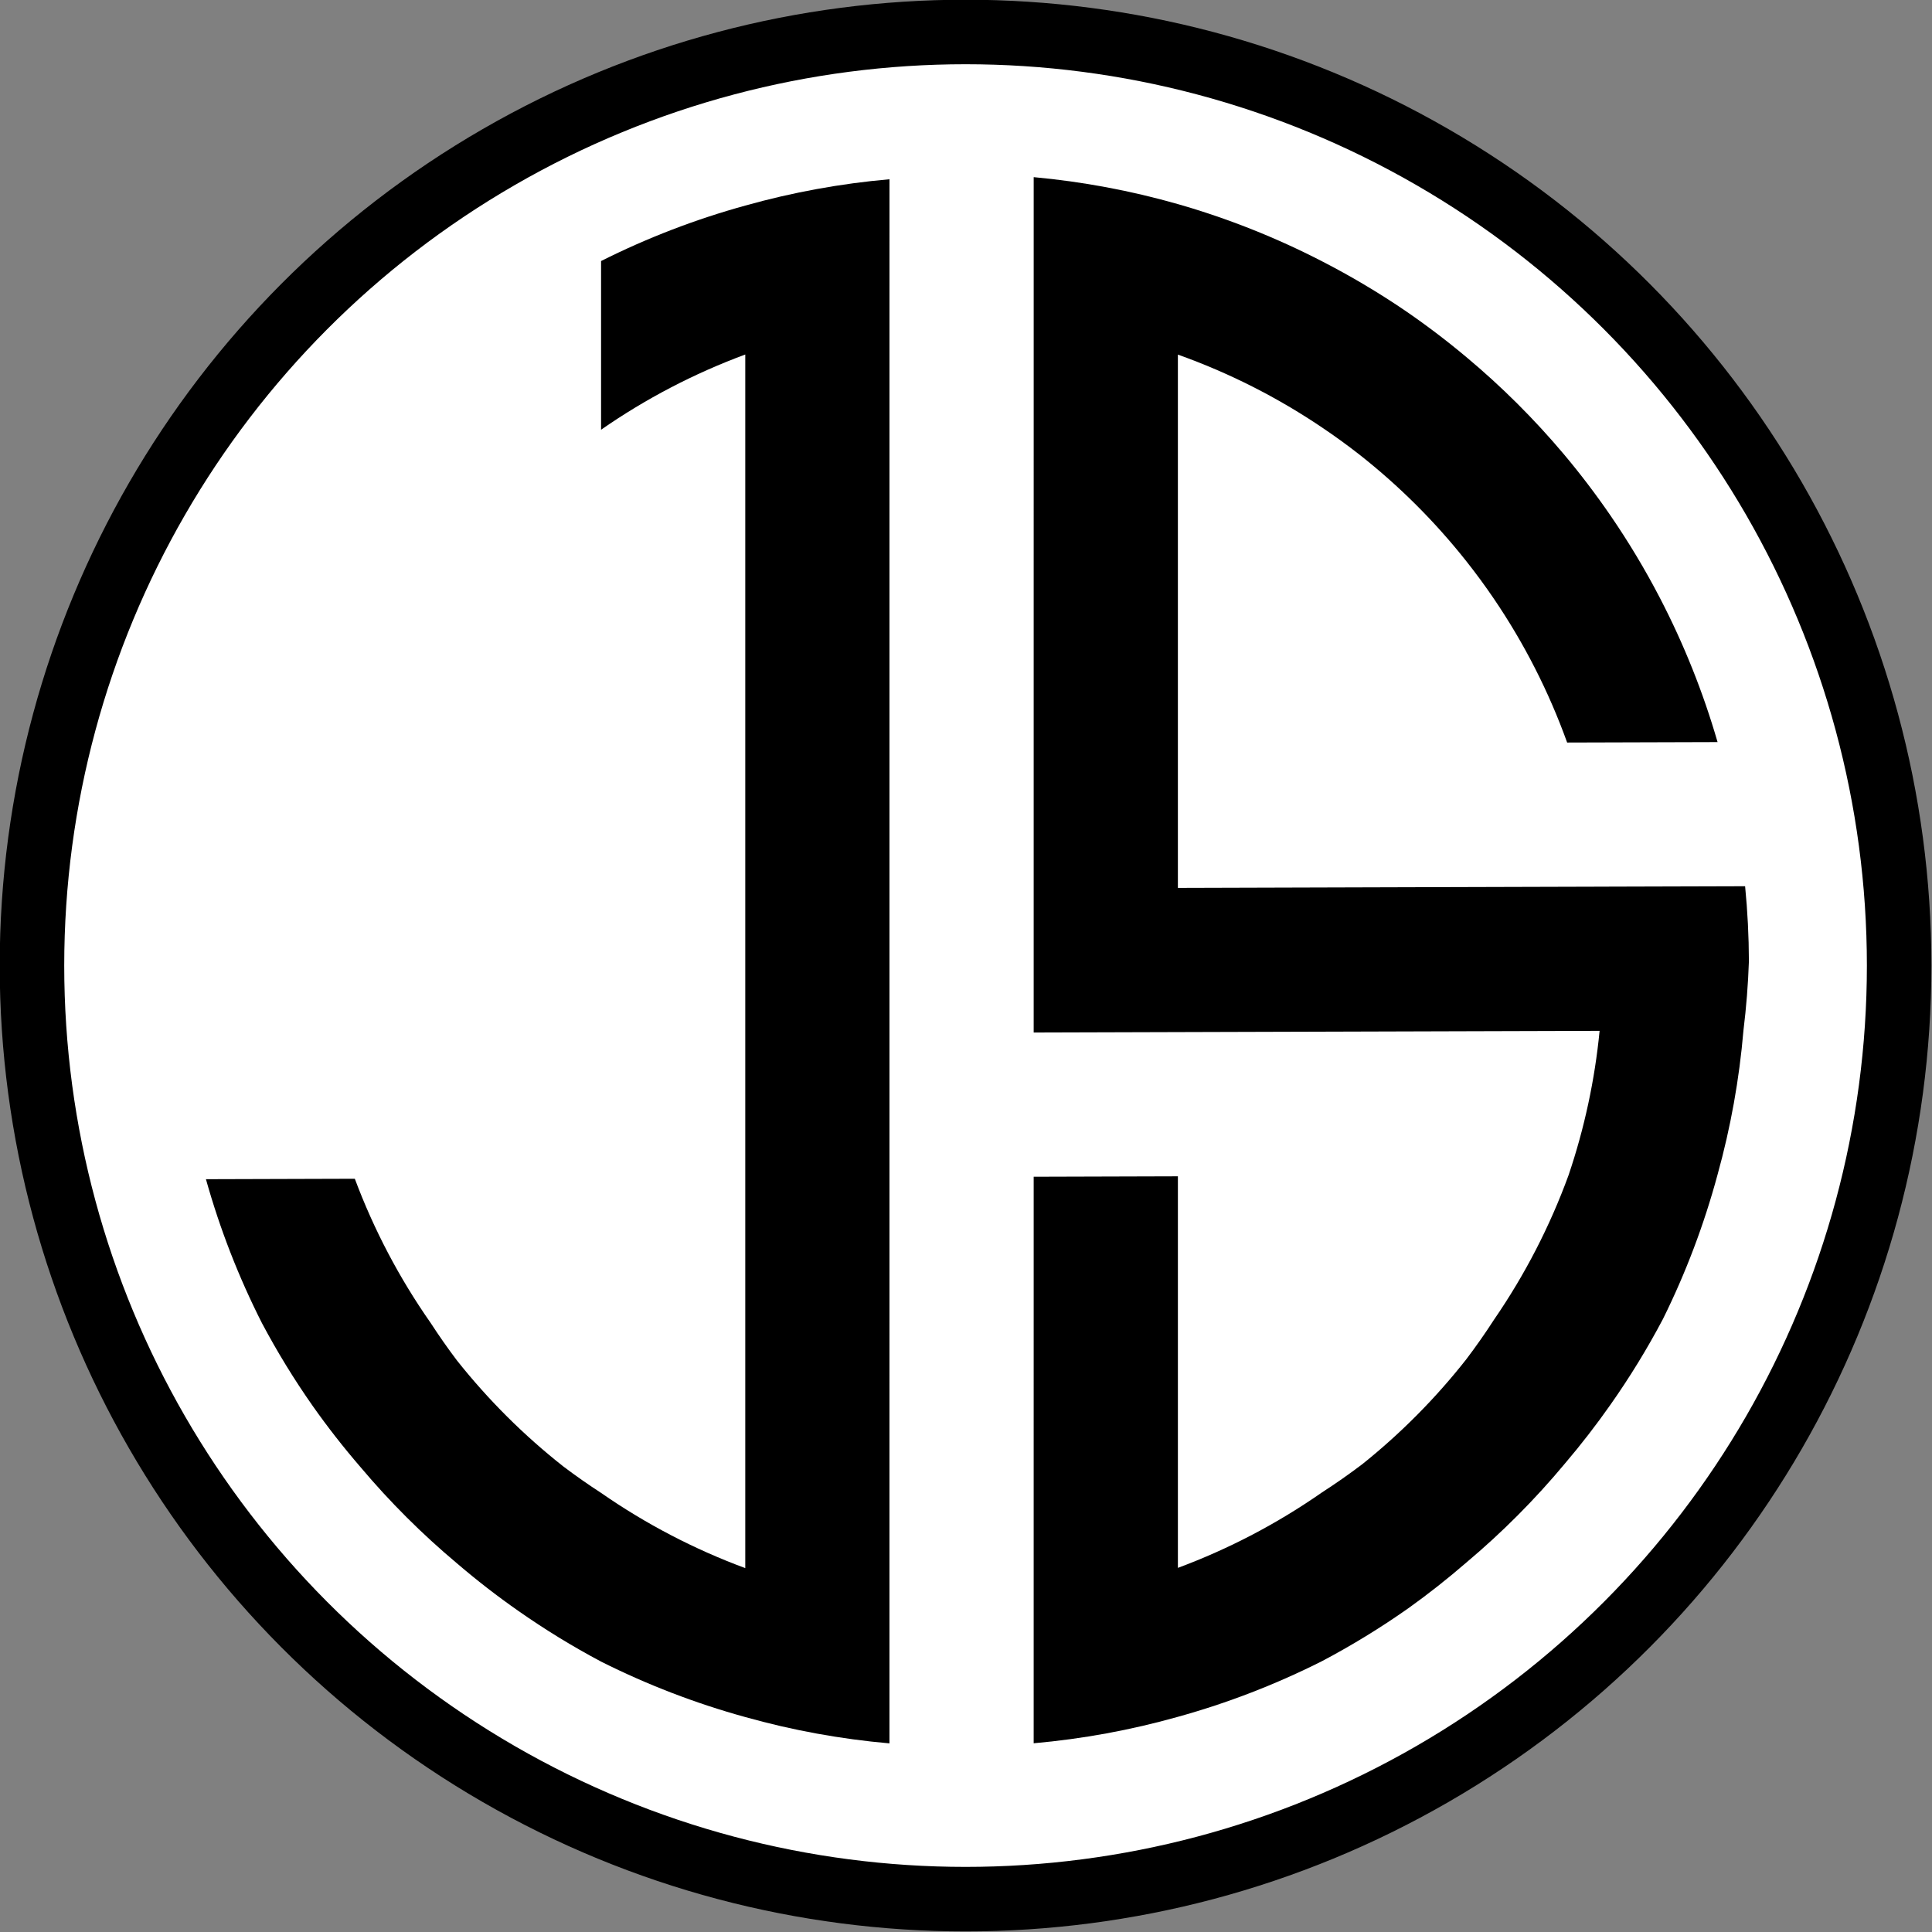
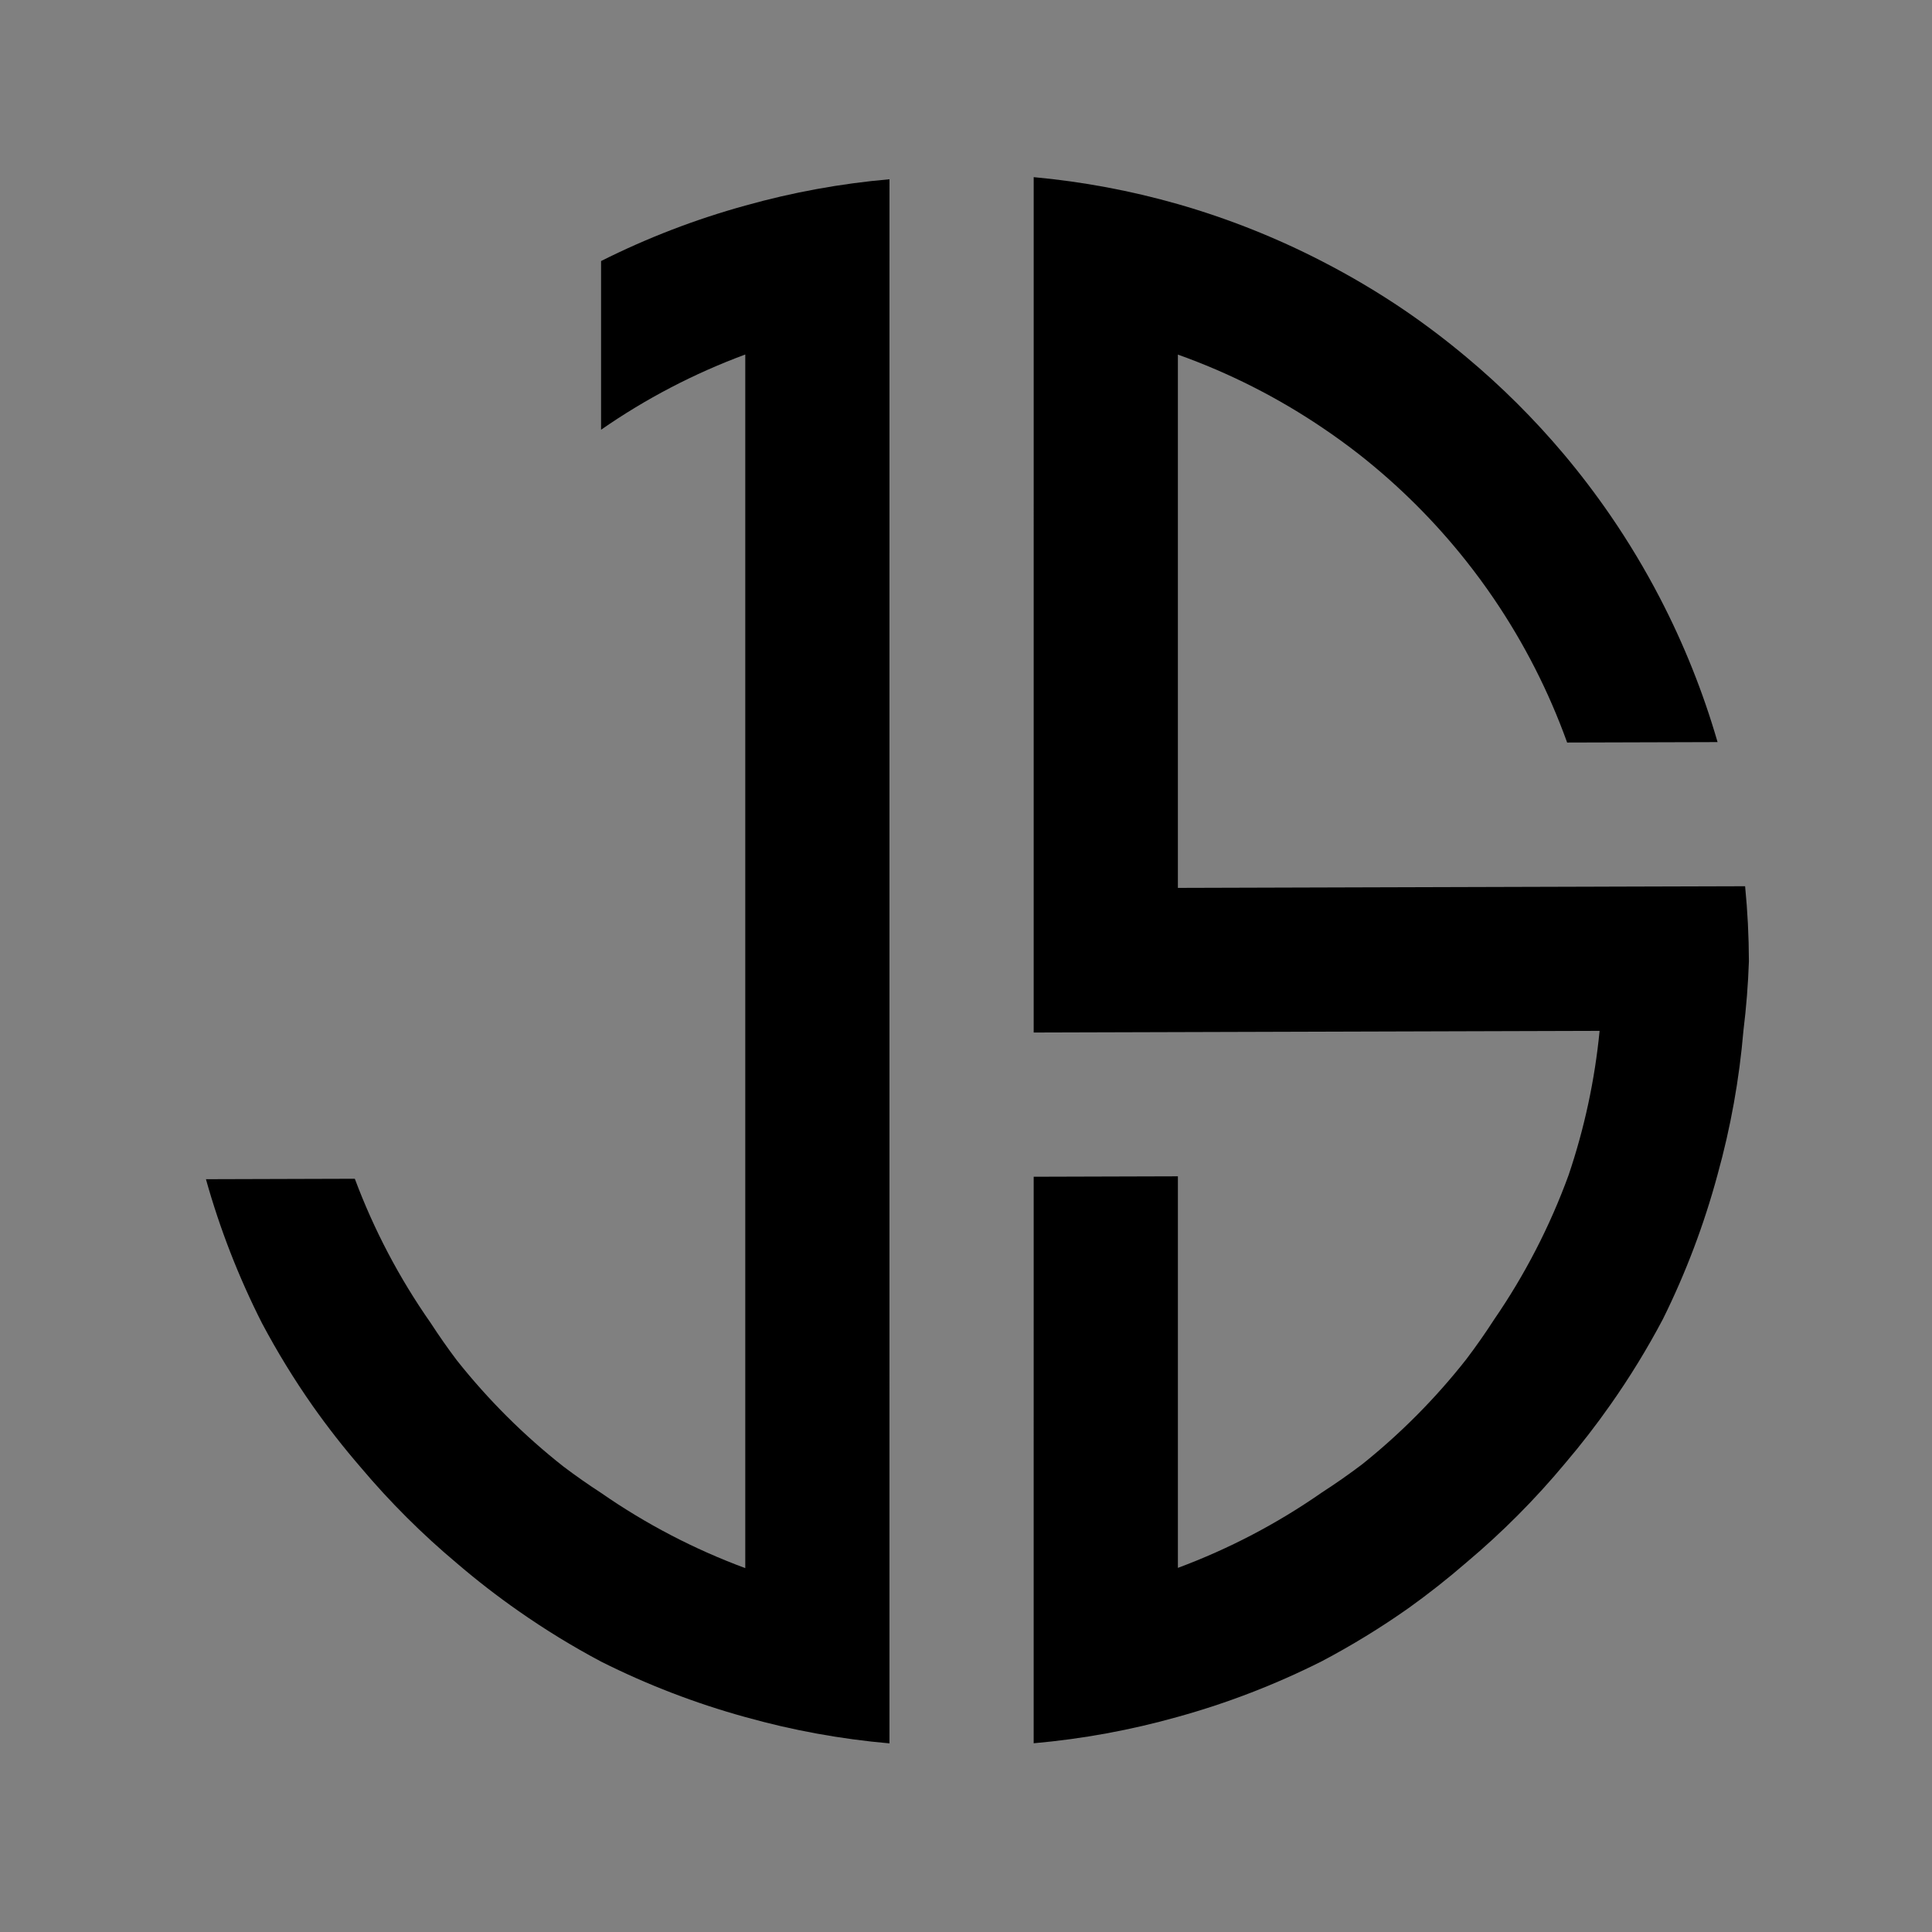
<svg xmlns="http://www.w3.org/2000/svg" xmlns:ns1="http://www.inkscape.org/namespaces/inkscape" xmlns:ns2="http://sodipodi.sourceforge.net/DTD/sodipodi-0.dtd" version="1.1" width="879.157" height="879.157">
  <rect width="100%" height="100%" fill="#808080" stroke="none" />
  <svg width="879.157" height="879.157" viewBox="0 0 232.61 232.61" version="1.1" id="SvgjsSvg1095" ns1:version="1.3.2 (091e20e, 2023-11-25)" xml:space="preserve" ns2:docname="webblogofavicon.svg">
    <ns2:namedview id="SvgjsSodipodi:namedview1094" pagecolor="#ffffff" bordercolor="#cccccc" borderopacity="1" ns1:showpageshadow="0" ns1:pageopacity="1" ns1:pagecheckerboard="0" ns1:deskcolor="#d1d1d1" ns1:document-units="px" />
    <defs id="SvgjsDefs1093" />
    <g ns1:label="Layer 1" ns1:groupmode="layer" id="SvgjsG1092" transform="translate(-133.121,306.402)">
      <g id="SvgjsG1091" transform="matrix(2.117,0,0,2.117,-57.038,-496.164)" style="fill:#ffffff">
-         <circle style="opacity:1;fill:#ffffff;fill-opacity:0.996;stroke:#000000;stroke-width:3.669;stroke-linecap:butt;stroke-linejoin:miter;stroke-dasharray:none;stroke-opacity:1;paint-order:fill markers stroke" id="SvgjsCircle1090" cx="144.738" cy="144.551" r="53.095" ns1:label="path95" ns1:export-filename="path95.png" ns1:export-xdpi="96" ns1:export-ydpi="96" />
        <g id="SvgjsG1089" style="fill:#ffffff">
-           <path d="m 148.613,99.714 v 7.639 0.543 7.658 l -5.2e-4,8.201 v 8.201 8.202 8.201 l 8.202,-0.024 8.201,-0.024 8.201,-0.024 7.581,-0.022 c -0.272,2.794 -0.864,5.548 -1.764,8.206 -1.06,2.905 -2.483,5.665 -4.236,8.213 -0.498,0.772 -1.026,1.525 -1.581,2.258 -1.736,2.208 -3.72,4.21 -5.913,5.966 -0.742,0.563 -1.505,1.097 -2.288,1.602 -2.541,1.773 -5.297,3.216 -8.201,4.296 v -5.867 -8.201 -8.201 l -8.202,0.024 v 8.201 l -5.2e-4,8.201 v 7.636 0.565 7.617 c 2.775,-0.245 5.521,-0.749 8.202,-1.504 2.831,-0.785 5.578,-1.846 8.201,-3.169 1.697,-0.896 3.336,-1.9 4.905,-3.006 1.139,-0.814 2.239,-1.681 3.296,-2.597 2.032,-1.707 3.909,-3.591 5.608,-5.631 0.917,-1.076 1.782,-2.194 2.594,-3.352 1.096,-1.557 2.092,-3.182 2.981,-4.866 1.302,-2.628 2.342,-5.378 3.106,-8.21 0.745,-2.683 1.239,-5.43 1.474,-8.205 0.161,-1.306 0.265,-2.619 0.31,-3.934 -0.004,-1.425 -0.076,-2.849 -0.216,-4.267 l -7.655,0.022 -0.526,0.002 -7.676,0.022 -8.201,0.024 -8.201,0.024 v -8.202 -8.201 -8.202 -5.725 c 2.897,1.033 5.652,2.426 8.201,4.147 0.729,0.49 1.441,1.007 2.133,1.548 2.252,1.773 4.288,3.804 6.067,6.051 0.546,0.69 1.068,1.4 1.563,2.128 1.73,2.544 3.132,5.295 4.174,8.189 l 2.464,-0.007 6.091,-0.018 c -0.82,-2.832 -1.917,-5.576 -3.276,-8.192 -0.842,-1.621 -1.782,-3.188 -2.815,-4.694 -0.828,-1.206 -1.714,-2.371 -2.655,-3.491 -1.684,-1.999 -3.54,-3.848 -5.546,-5.523 -1.122,-0.94 -2.289,-1.825 -3.498,-2.652 -1.509,-1.025 -3.08,-1.957 -4.703,-2.791 -2.62,-1.352 -5.367,-2.442 -8.201,-3.254 -2.68,-0.765 -5.426,-1.278 -8.201,-1.533 z" style="opacity:1;fill:#000000;fill-opacity:1;stroke:#000000;stroke-width:0.265;stroke-linejoin:miter;stroke-dasharray:none;stroke-opacity:0;paint-order:fill markers stroke" id="SvgjsPath1088" />
+           <path d="m 148.613,99.714 v 7.639 0.543 7.658 l -5.2e-4,8.201 v 8.201 8.202 8.201 l 8.202,-0.024 8.201,-0.024 8.201,-0.024 7.581,-0.022 c -0.272,2.794 -0.864,5.548 -1.764,8.206 -1.06,2.905 -2.483,5.665 -4.236,8.213 -0.498,0.772 -1.026,1.525 -1.581,2.258 -1.736,2.208 -3.72,4.21 -5.913,5.966 -0.742,0.563 -1.505,1.097 -2.288,1.602 -2.541,1.773 -5.297,3.216 -8.201,4.296 v -5.867 -8.201 -8.201 l -8.202,0.024 v 8.201 l -5.2e-4,8.201 v 7.636 0.565 7.617 c 2.775,-0.245 5.521,-0.749 8.202,-1.504 2.831,-0.785 5.578,-1.846 8.201,-3.169 1.697,-0.896 3.336,-1.9 4.905,-3.006 1.139,-0.814 2.239,-1.681 3.296,-2.597 2.032,-1.707 3.909,-3.591 5.608,-5.631 0.917,-1.076 1.782,-2.194 2.594,-3.352 1.096,-1.557 2.092,-3.182 2.981,-4.866 1.302,-2.628 2.342,-5.378 3.106,-8.21 0.745,-2.683 1.239,-5.43 1.474,-8.205 0.161,-1.306 0.265,-2.619 0.31,-3.934 -0.004,-1.425 -0.076,-2.849 -0.216,-4.267 l -7.655,0.022 -0.526,0.002 -7.676,0.022 -8.201,0.024 -8.201,0.024 v -8.202 -8.201 -8.202 -5.725 c 2.897,1.033 5.652,2.426 8.201,4.147 0.729,0.49 1.441,1.007 2.133,1.548 2.252,1.773 4.288,3.804 6.067,6.051 0.546,0.69 1.068,1.4 1.563,2.128 1.73,2.544 3.132,5.295 4.174,8.189 l 2.464,-0.007 6.091,-0.018 c -0.82,-2.832 -1.917,-5.576 -3.276,-8.192 -0.842,-1.621 -1.782,-3.188 -2.815,-4.694 -0.828,-1.206 -1.714,-2.371 -2.655,-3.491 -1.684,-1.999 -3.54,-3.848 -5.546,-5.523 -1.122,-0.94 -2.289,-1.825 -3.498,-2.652 -1.509,-1.025 -3.08,-1.957 -4.703,-2.791 -2.62,-1.352 -5.367,-2.442 -8.201,-3.254 -2.68,-0.765 -5.426,-1.278 -8.201,-1.533 " style="opacity:1;fill:#000000;fill-opacity:1;stroke:#000000;stroke-width:0.265;stroke-linejoin:miter;stroke-dasharray:none;stroke-opacity:0;paint-order:fill markers stroke" id="SvgjsPath1088" />
          <path d="m 140.412,99.832 c -2.774,0.243 -5.521,0.744 -8.202,1.497 -2.83,0.78 -5.577,1.836 -8.201,3.154 v 2.943 6.651 c 2.542,-1.767 5.298,-3.204 8.201,-4.278 v 5.805 8.201 8.201 8.202 8.201 8.202 8.201 8.202 5.806 c -2.903,-1.074 -5.659,-2.511 -8.201,-4.278 -0.731,-0.474 -1.445,-0.974 -2.14,-1.499 -2.249,-1.77 -4.283,-3.797 -6.061,-6.039 -0.525,-0.695 -1.024,-1.409 -1.498,-2.139 -1.775,-2.537 -3.222,-5.288 -4.306,-8.189 l -2.398,0.007 -6.069,0.018 c 0.792,2.829 1.86,5.572 3.189,8.192 0.863,1.624 1.824,3.194 2.88,4.699 0.85,1.206 1.759,2.369 2.723,3.485 1.665,1.977 3.498,3.806 5.478,5.466 1.12,0.96 2.286,1.864 3.495,2.709 1.508,1.057 3.08,2.02 4.706,2.884 2.624,1.317 5.371,2.374 8.201,3.154 2.681,0.753 5.427,1.254 8.201,1.497 v -7.596 -0.585 -7.616 l 5.1e-4,-8.201 v -8.201 -8.201 -8.201 -8.202 -8.202 l 5.2e-4,-8.201 v -7.565 -0.636 z" style="opacity:1;fill:#000000;fill-opacity:1;stroke:#000000;stroke-width:0.265;stroke-linejoin:miter;stroke-dasharray:none;stroke-opacity:0;paint-order:fill markers stroke" id="SvgjsPath1087" />
        </g>
      </g>
    </g>
  </svg>
  <style>@media (prefers-color-scheme: light) { :root { filter: none; } }
@media (prefers-color-scheme: dark) { :root { filter: none; } }
</style>
</svg>